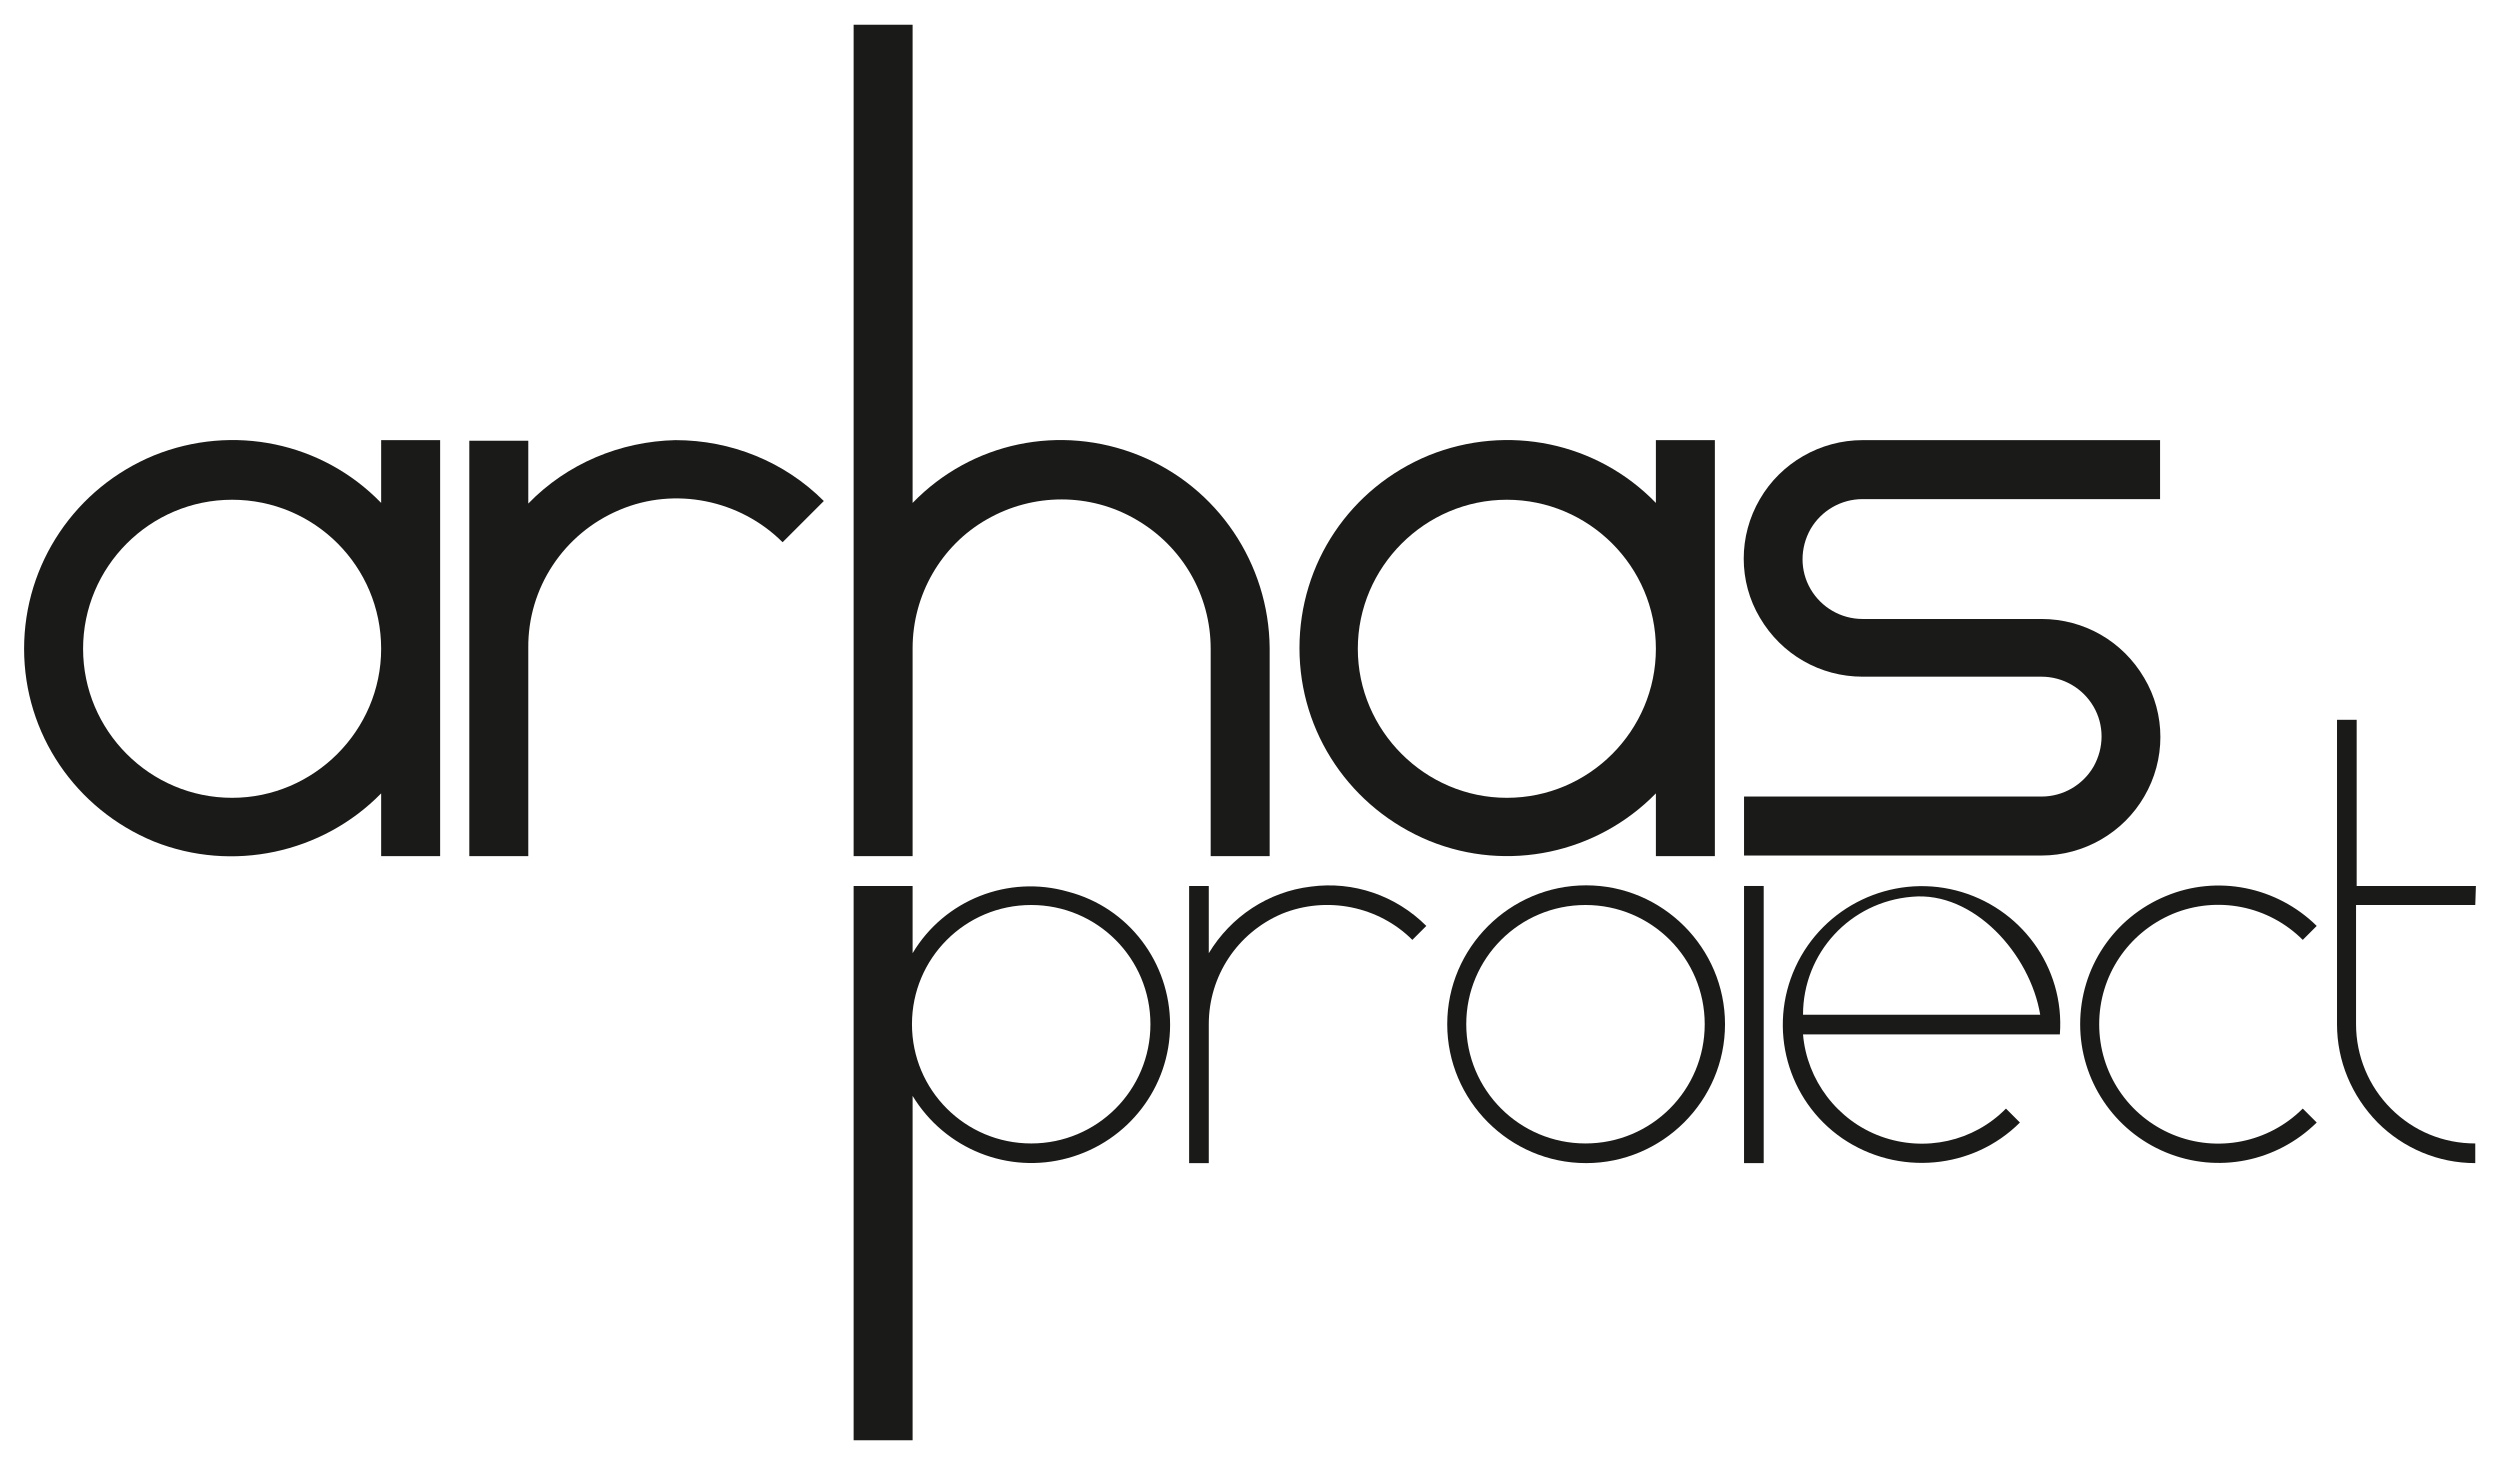
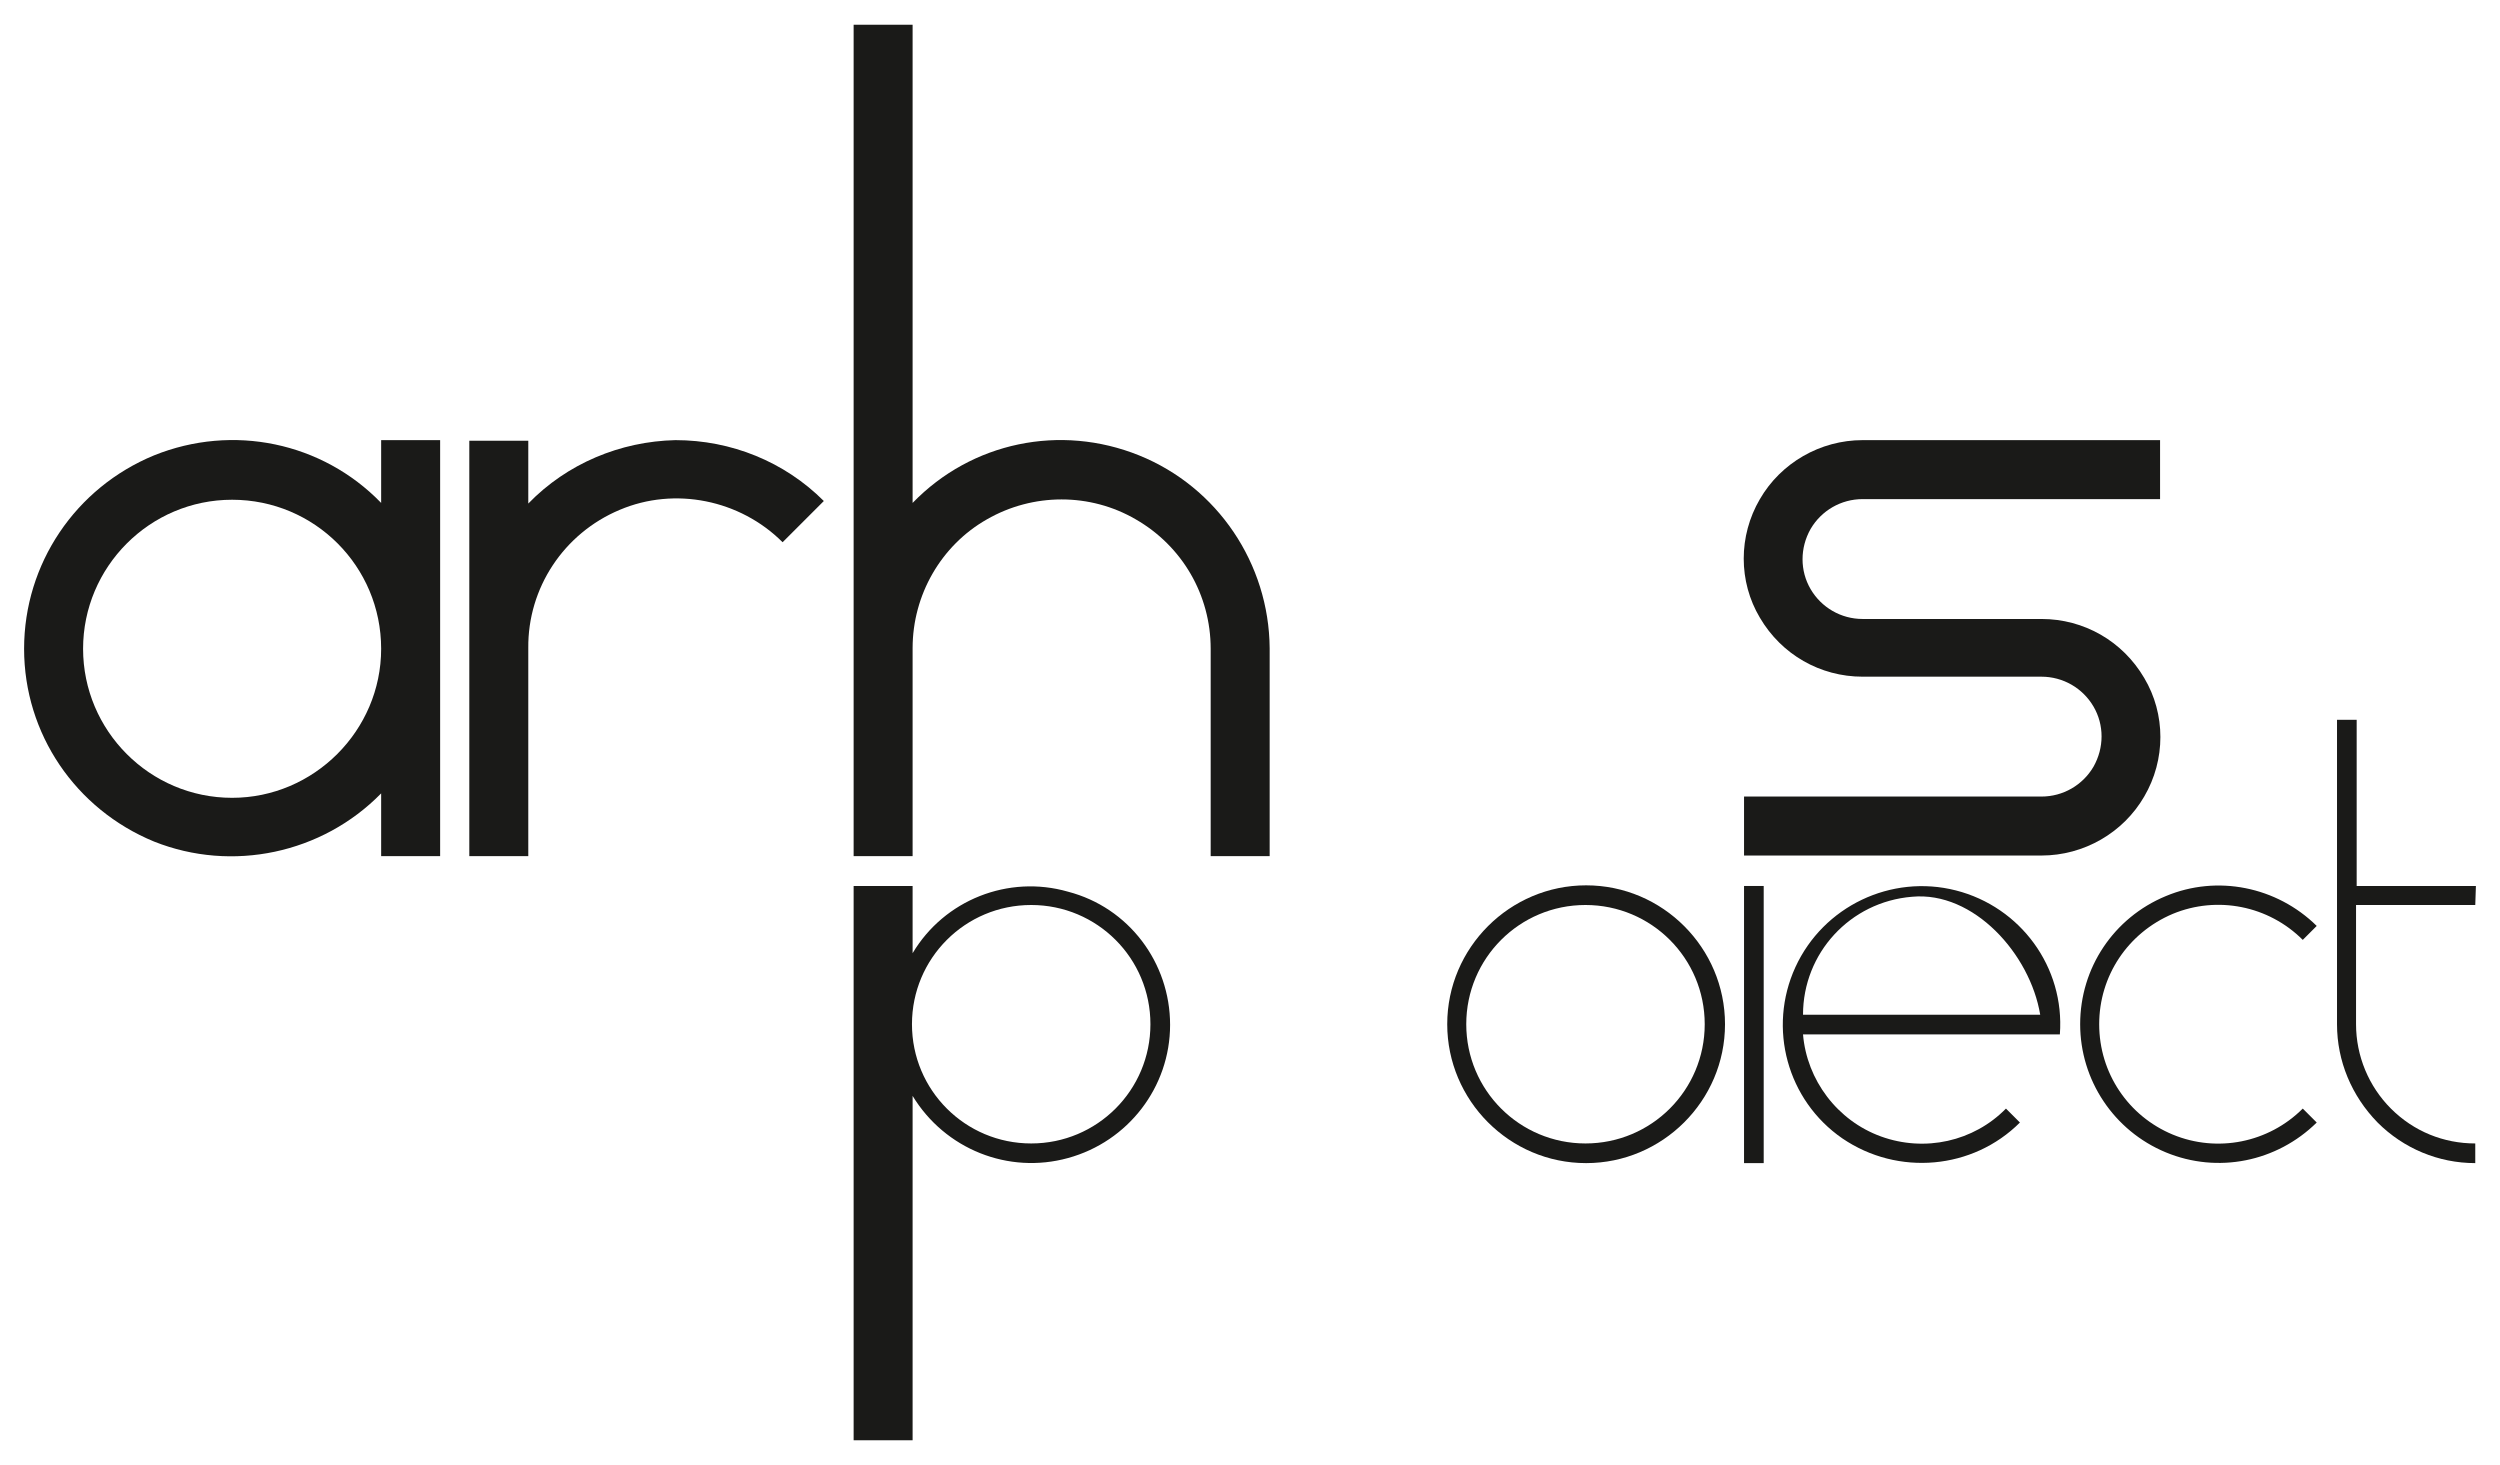
<svg xmlns="http://www.w3.org/2000/svg" version="1.1" id="Layer_1" x="0px" y="0px" viewBox="0 0 394.2 231" style="enable-background:new 0 0 394.2 231;" xml:space="preserve">
  <style type="text/css">
	.st0{fill-rule:evenodd;clip-rule:evenodd;fill:#1A1A18;}
</style>
  <g>
    <path class="st0" d="M60.1,102.3c0-13-10.5-23.5-23.5-23.5c-13,0-23.5,10.6-23.5,23.5s10.5,23.5,23.5,23.5   C49.5,125.8,60.1,115.2,60.1,102.3 M60.1,125.1v9.9h9.3V69.4h-9.3v9.9c-9.3-9.6-23.4-12.5-35.8-7.5C11.9,76.9,3.8,88.9,3.8,102.3   s8.1,25.3,20.5,30.4C36.6,137.6,50.8,134.6,60.1,125.1z" />
    <path class="st0" d="M83.3,79.4v-9.9H74V135h9.3v-32.8c-0.1-9.5,5.6-18.1,14.4-21.8c8.7-3.7,19-1.6,25.7,5.1l6.5-6.5   c-6.2-6.2-14.6-9.6-23.4-9.6C97.8,69.6,89.4,73.1,83.3,79.4z" />
    <path class="st0" d="M190.9,102.3V135h9.3v-32.8c-0.1-13.3-8.2-25.4-20.6-30.4c-12.4-5-26.4-2.1-35.7,7.5V3.9h-9.3V135h9.3v-32.8   c0-8.4,4.5-16.2,11.7-20.3c7.3-4.2,16.3-4.2,23.5,0C186.4,86.1,190.9,93.8,190.9,102.3z" />
-     <path class="st0" d="M261.1,102.3c0-13-10.6-23.5-23.5-23.5s-23.5,10.6-23.5,23.5s10.6,23.5,23.5,23.5   C250.6,125.8,261.1,115.2,261.1,102.3 M261.1,125.1v9.9h9.3V69.4h-9.3v9.9c-9.3-9.6-23.4-12.5-35.8-7.5   c-12.4,5.1-20.4,17-20.4,30.4s8.1,25.3,20.5,30.4C237.7,137.6,251.8,134.6,261.1,125.1z" />
    <path class="st0" d="M340.6,69.4h-46.9c-6.7,0-12.9,3.6-16.2,9.3c-3.4,5.8-3.4,13,0,18.7c3.4,5.8,9.5,9.3,16.2,9.3h28.2   c3.4,0,6.5,1.8,8.2,4.7c1.7,2.9,1.7,6.5,0,9.5c-1.7,2.9-4.8,4.7-8.2,4.7H275v9.3h46.9c6.7,0,12.9-3.6,16.2-9.3   c3.4-5.8,3.4-13,0-18.7c-3.4-5.8-9.5-9.3-16.2-9.3h-28.2c-3.4,0-6.5-1.8-8.2-4.7c-1.7-2.9-1.7-6.5,0-9.5c1.7-2.9,4.8-4.7,8.2-4.7   h46.9V69.4z" />
    <path class="st0" d="M181.4,161.5c0-10.4-8.4-18.8-18.8-18.8c-10.4,0-18.8,8.4-18.8,18.8c0,10.4,8.4,18.8,18.8,18.8   C173,180.3,181.4,171.9,181.4,161.5 M143.9,150.3v-10.6h-9.3v87.4h9.3v-54.3c5.1,8.4,15.1,12.4,24.5,9.8c9.5-2.6,16.1-11.2,16.1-21   s-6.5-18.5-16.1-21C159,137.9,148.9,141.9,143.9,150.3z" />
-     <path class="st0" d="M222.7,148.2l2.2-2.2c-4.8-4.8-11.5-7.1-18.2-6.2c-6.7,0.8-12.6,4.7-16.1,10.5v-10.6h-3.1v43.7h3.1v-21.9   c0-7.6,4.5-14.4,11.5-17.4C209.2,141.2,217.4,142.9,222.7,148.2z" />
    <path class="st0" d="M268.8,161.5c0-10.4-8.4-18.8-18.8-18.8s-18.8,8.4-18.8,18.8c0,10.4,8.4,18.8,18.8,18.8   S268.8,171.9,268.8,161.5 M272,161.5c0-12-9.8-21.9-21.9-21.9c-12,0-21.9,9.8-21.9,21.9c0,12,9.8,21.9,21.9,21.9   C262.1,183.4,272,173.6,272,161.5z" />
    <rect x="275" y="139.7" class="st0" width="3.1" height="43.7" />
    <path class="st0" d="M321.7,160h-37.4c0-9.7,7.4-17.8,17.2-18.6C311.2,140.5,320.1,150.4,321.7,160z M318.5,177l-2.2-2.2   c-5.1,5.2-12.8,6.9-19.7,4.4c-6.9-2.5-11.7-8.9-12.3-16.1h40.5c0.8-10.6-6.2-20.1-16.4-22.7c-10.2-2.6-20.9,2.5-25.3,12.1   c-4.4,9.6-1.3,21,7.4,27C299.3,185.5,311.1,184.4,318.5,177z" />
    <path class="st0" d="M365.3,177l-2.2-2.2c-5.4,5.4-13.5,7-20.5,4.1s-11.6-9.7-11.6-17.4c0-7.6,4.5-14.4,11.6-17.4   c7-2.9,15.1-1.3,20.5,4.1l2.2-2.2c-6.3-6.2-15.7-8.1-23.8-4.7c-8.2,3.4-13.5,11.3-13.5,20.2c0,8.8,5.3,16.8,13.5,20.2   C349.7,185.1,359,183.2,365.3,177z" />
    <path class="st0" d="M390.4,139.7h-18.8v-26.2h-3.1v48c0,5.8,2.3,11.3,6.4,15.5c4.1,4.1,9.6,6.4,15.4,6.4v-3.1   c-5,0-9.7-1.9-13.3-5.5c-3.5-3.5-5.5-8.3-5.5-13.3v-18.8h18.8L390.4,139.7L390.4,139.7z" />
  </g>
</svg>